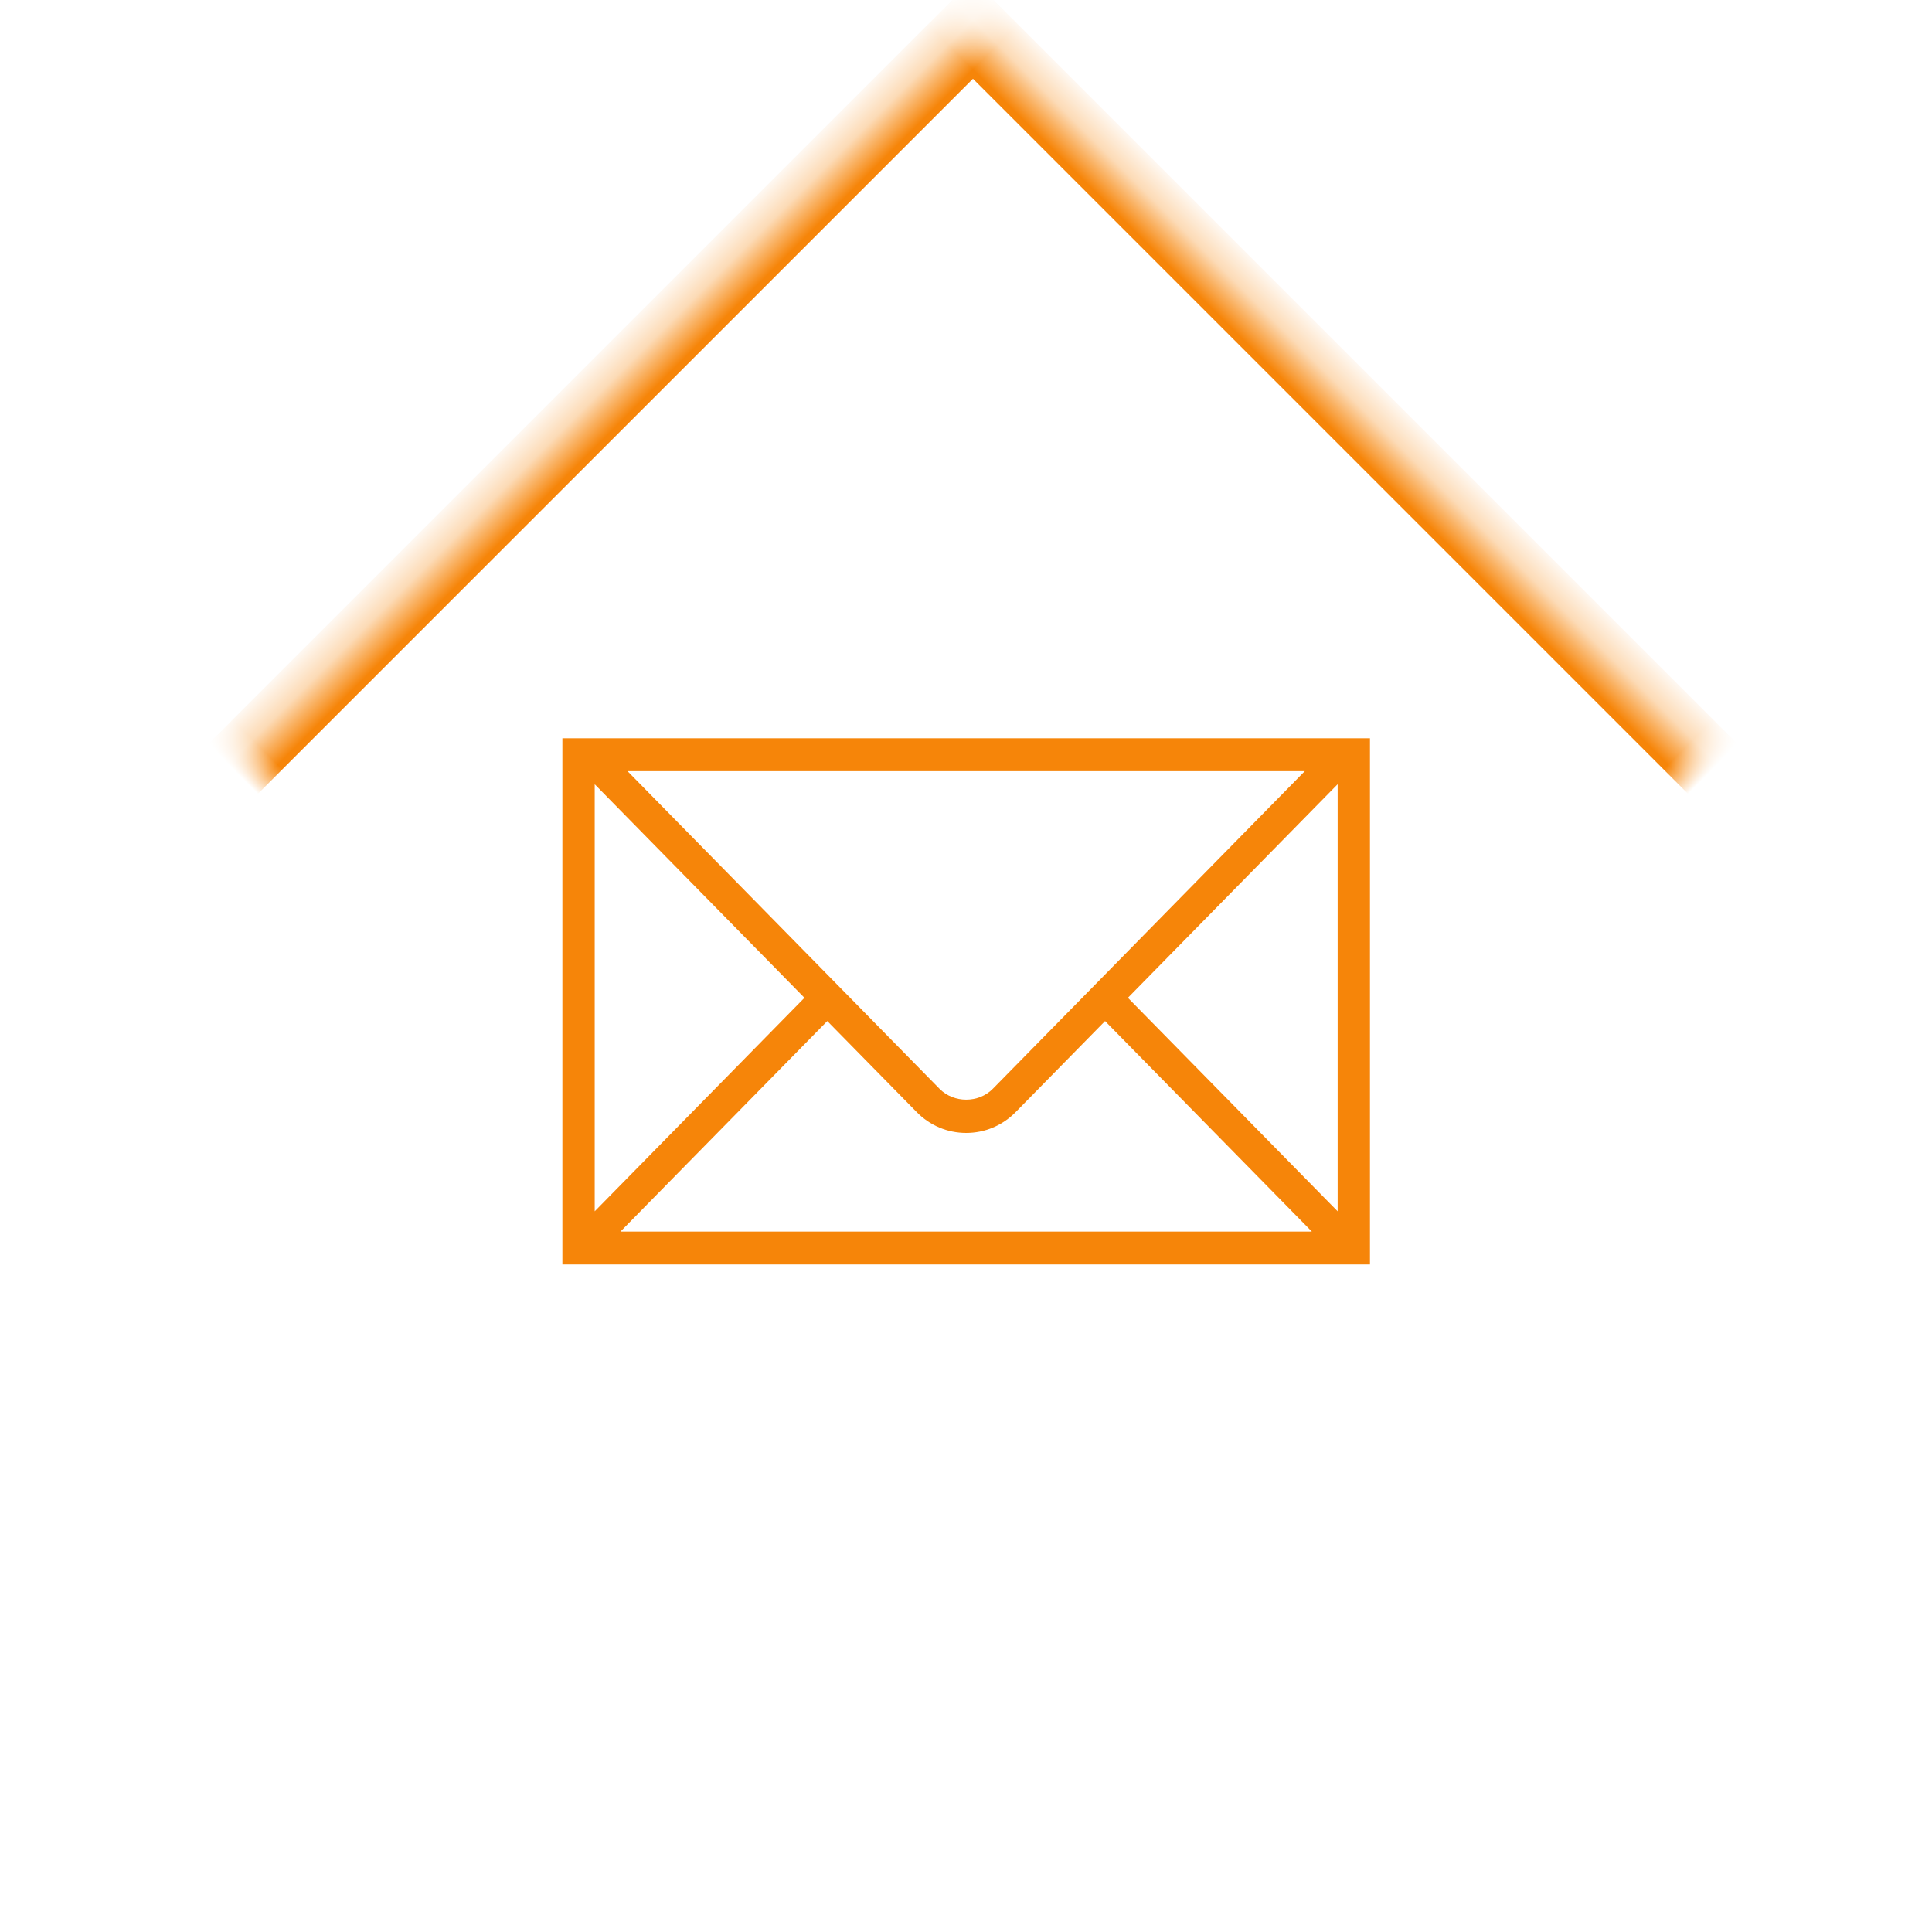
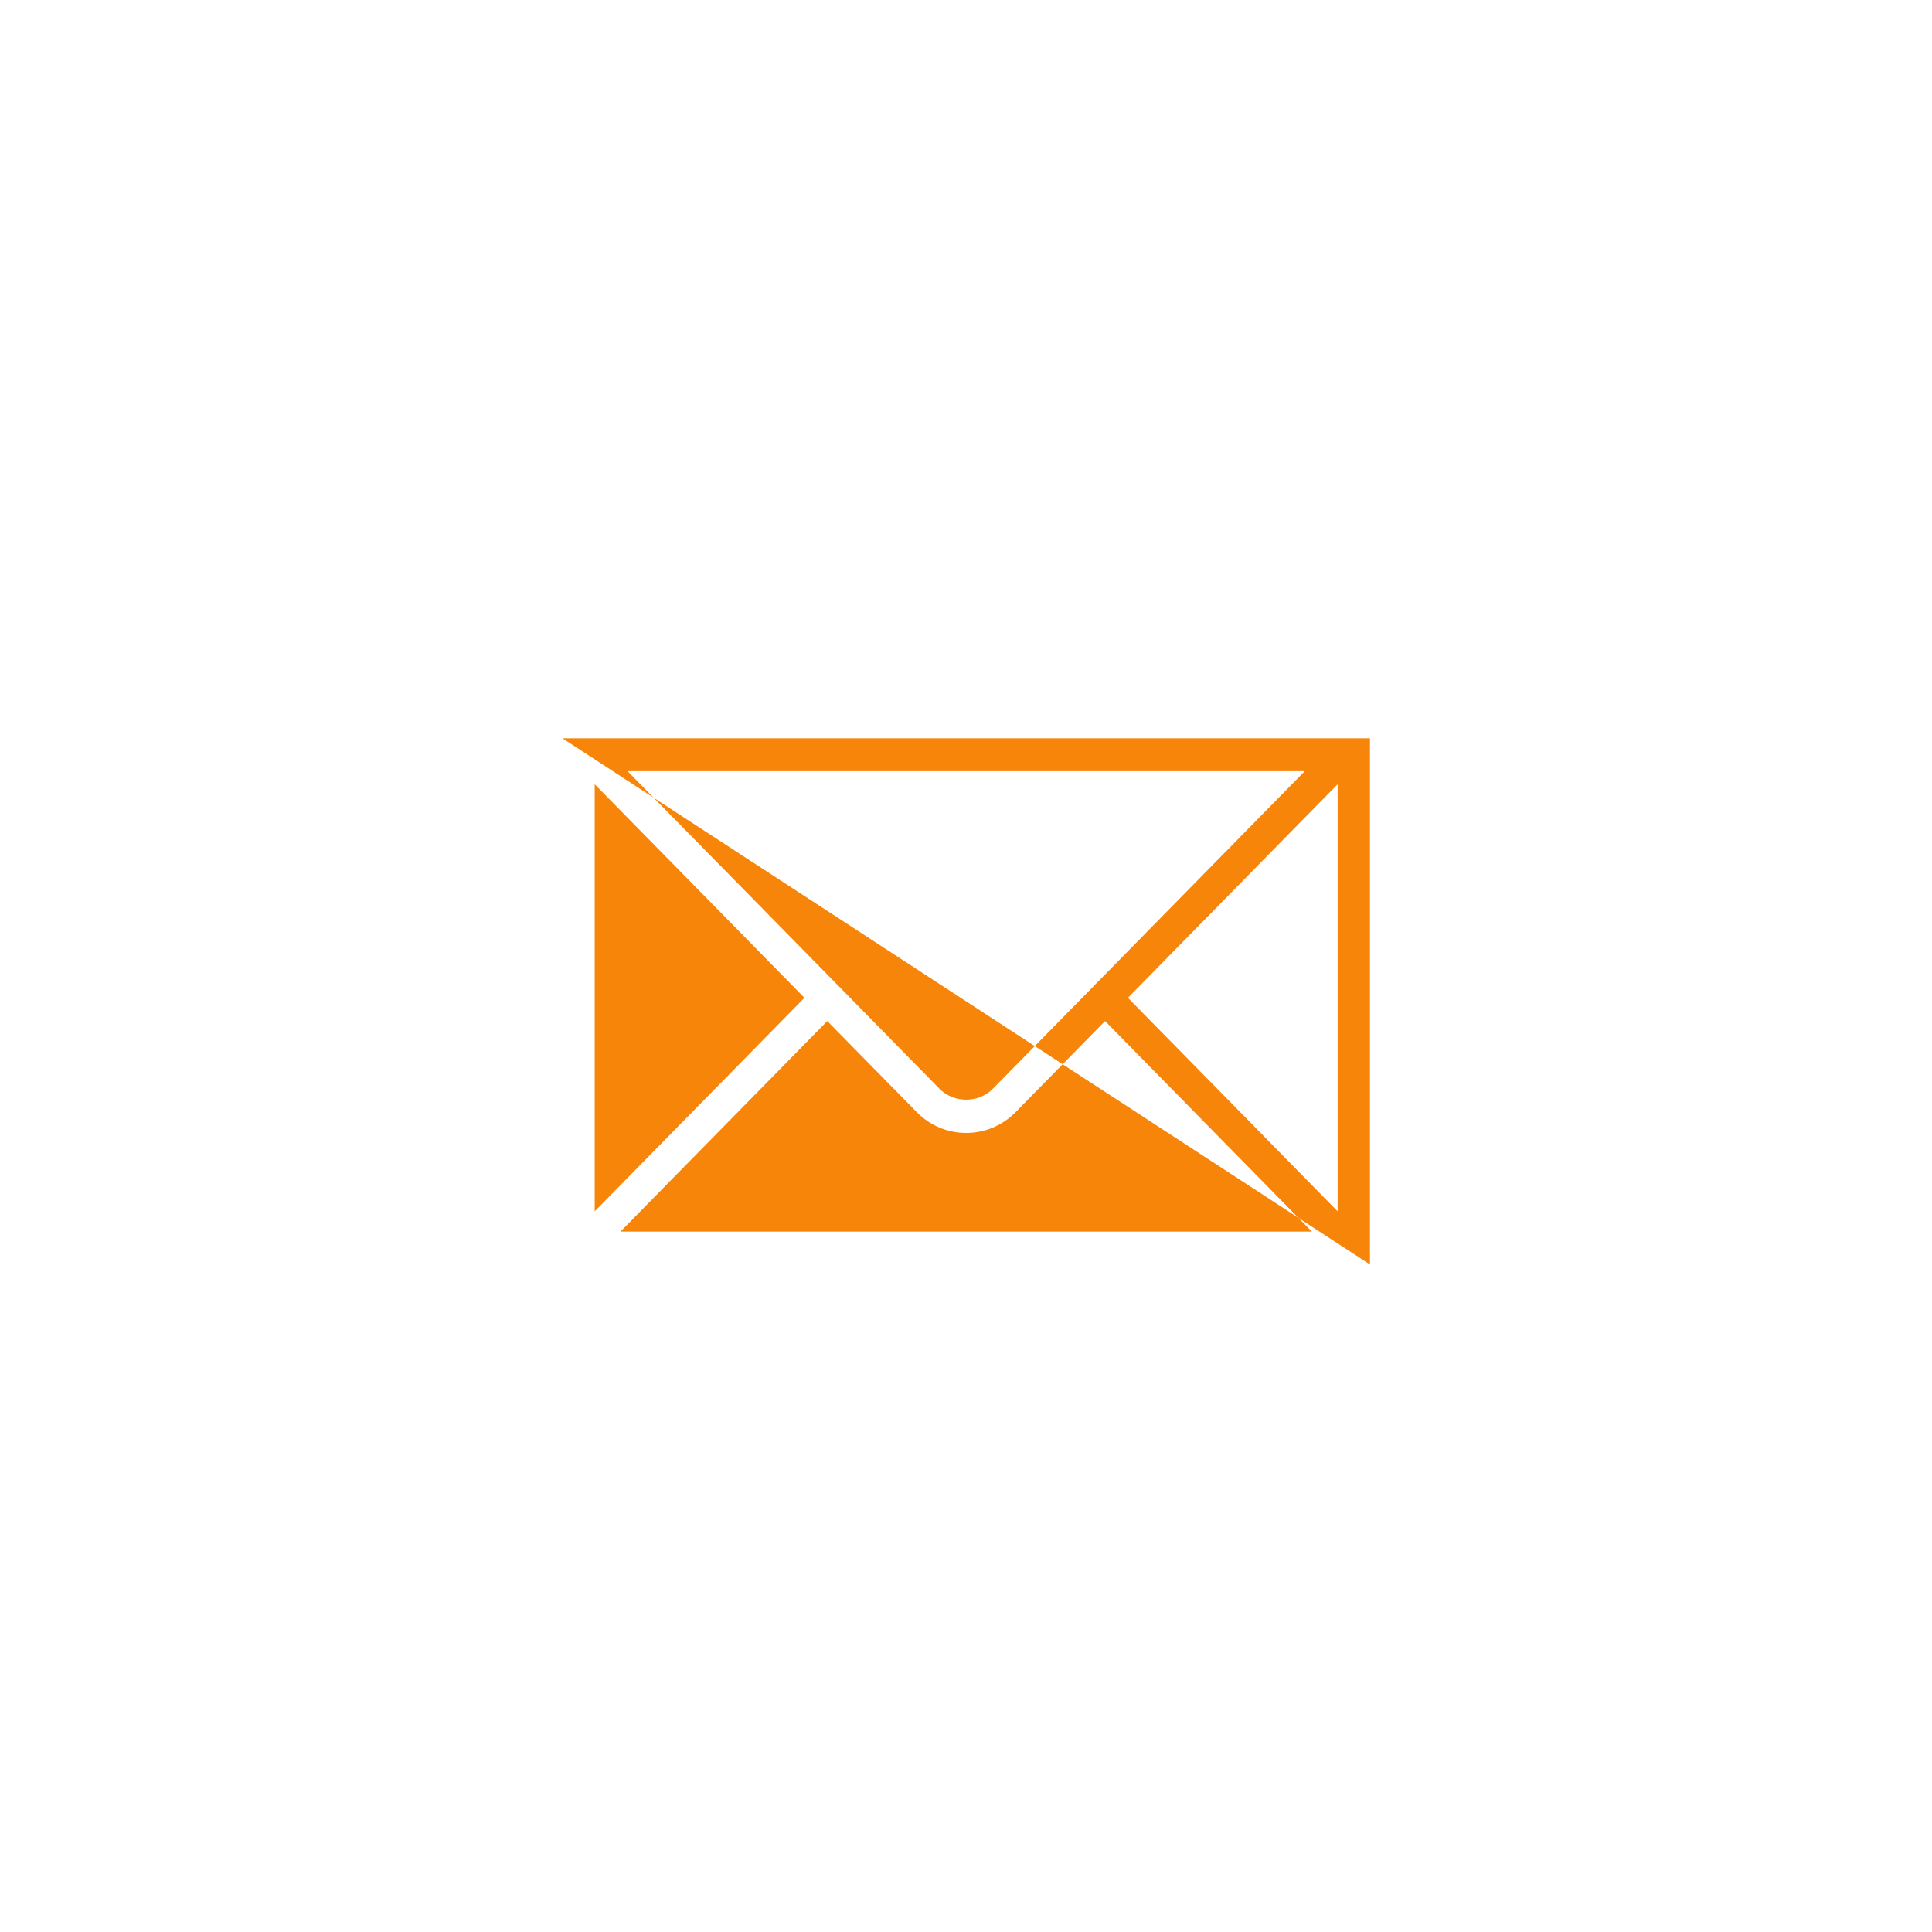
<svg xmlns="http://www.w3.org/2000/svg" xmlns:xlink="http://www.w3.org/1999/xlink" width="55px" height="55px" viewBox="0 0 55 55" version="1.1">
  <title>Mail-icon</title>
  <desc>Created with Sketch.</desc>
  <defs>
-     <rect id="path-1" x="8.698" y="8.698" width="38" height="38" />
    <mask id="mask-2" maskContentUnits="userSpaceOnUse" maskUnits="objectBoundingBox" x="0" y="0" width="38" height="38" fill="white">
      <use xlink:href="#path-1" />
    </mask>
  </defs>
  <g id="Boostrap3-grid-system-layouts" stroke="none" stroke-width="1" fill="none" fill-rule="evenodd">
    <g id="SterlingCaptial--Desktop-V3" transform="translate(-1004, -45)">
      <g id="Mail-icon" transform="translate(1004, 45)">
        <g id="1486007148_message" transform="translate(16, 21)" fill="#F68509">
          <g id="Layer_1">
-             <path d="M22.065,0.017 L0.944,0.017 L0.761,0.017 L0.316,0.017 L0.01,0.017 L0.01,14.997 L23,14.997 L23,0.017 L22.205,0.017 L22.065,0.017 Z M21.145,0.953 L12.263,9.996 C11.858,10.408 11.152,10.408 10.747,9.996 L1.864,0.953 L21.145,0.953 Z M0.93,1.326 L6.901,7.405 L0.93,13.484 L0.93,1.326 Z M1.663,14.061 L7.551,8.067 L10.096,10.658 C10.472,11.041 10.973,11.252 11.505,11.252 C12.037,11.252 12.538,11.041 12.914,10.658 L15.459,8.067 L21.346,14.061 L1.663,14.061 L1.663,14.061 Z M22.08,13.484 L16.109,7.405 L22.08,1.325 L22.08,13.484 L22.08,13.484 Z" id="Shape" />
+             <path d="M22.065,0.017 L0.944,0.017 L0.761,0.017 L0.316,0.017 L0.01,0.017 L23,14.997 L23,0.017 L22.205,0.017 L22.065,0.017 Z M21.145,0.953 L12.263,9.996 C11.858,10.408 11.152,10.408 10.747,9.996 L1.864,0.953 L21.145,0.953 Z M0.93,1.326 L6.901,7.405 L0.93,13.484 L0.93,1.326 Z M1.663,14.061 L7.551,8.067 L10.096,10.658 C10.472,11.041 10.973,11.252 11.505,11.252 C12.037,11.252 12.538,11.041 12.914,10.658 L15.459,8.067 L21.346,14.061 L1.663,14.061 L1.663,14.061 Z M22.08,13.484 L16.109,7.405 L22.08,1.325 L22.08,13.484 L22.08,13.484 Z" id="Shape" />
          </g>
        </g>
        <use id="Rectangle-8" stroke="#F68509" mask="url(#mask-2)" stroke-width="2" transform="translate(27.698, 27.698) rotate(45) translate(-27.698, -27.698) " xlink:href="#path-1" />
      </g>
    </g>
  </g>
</svg>